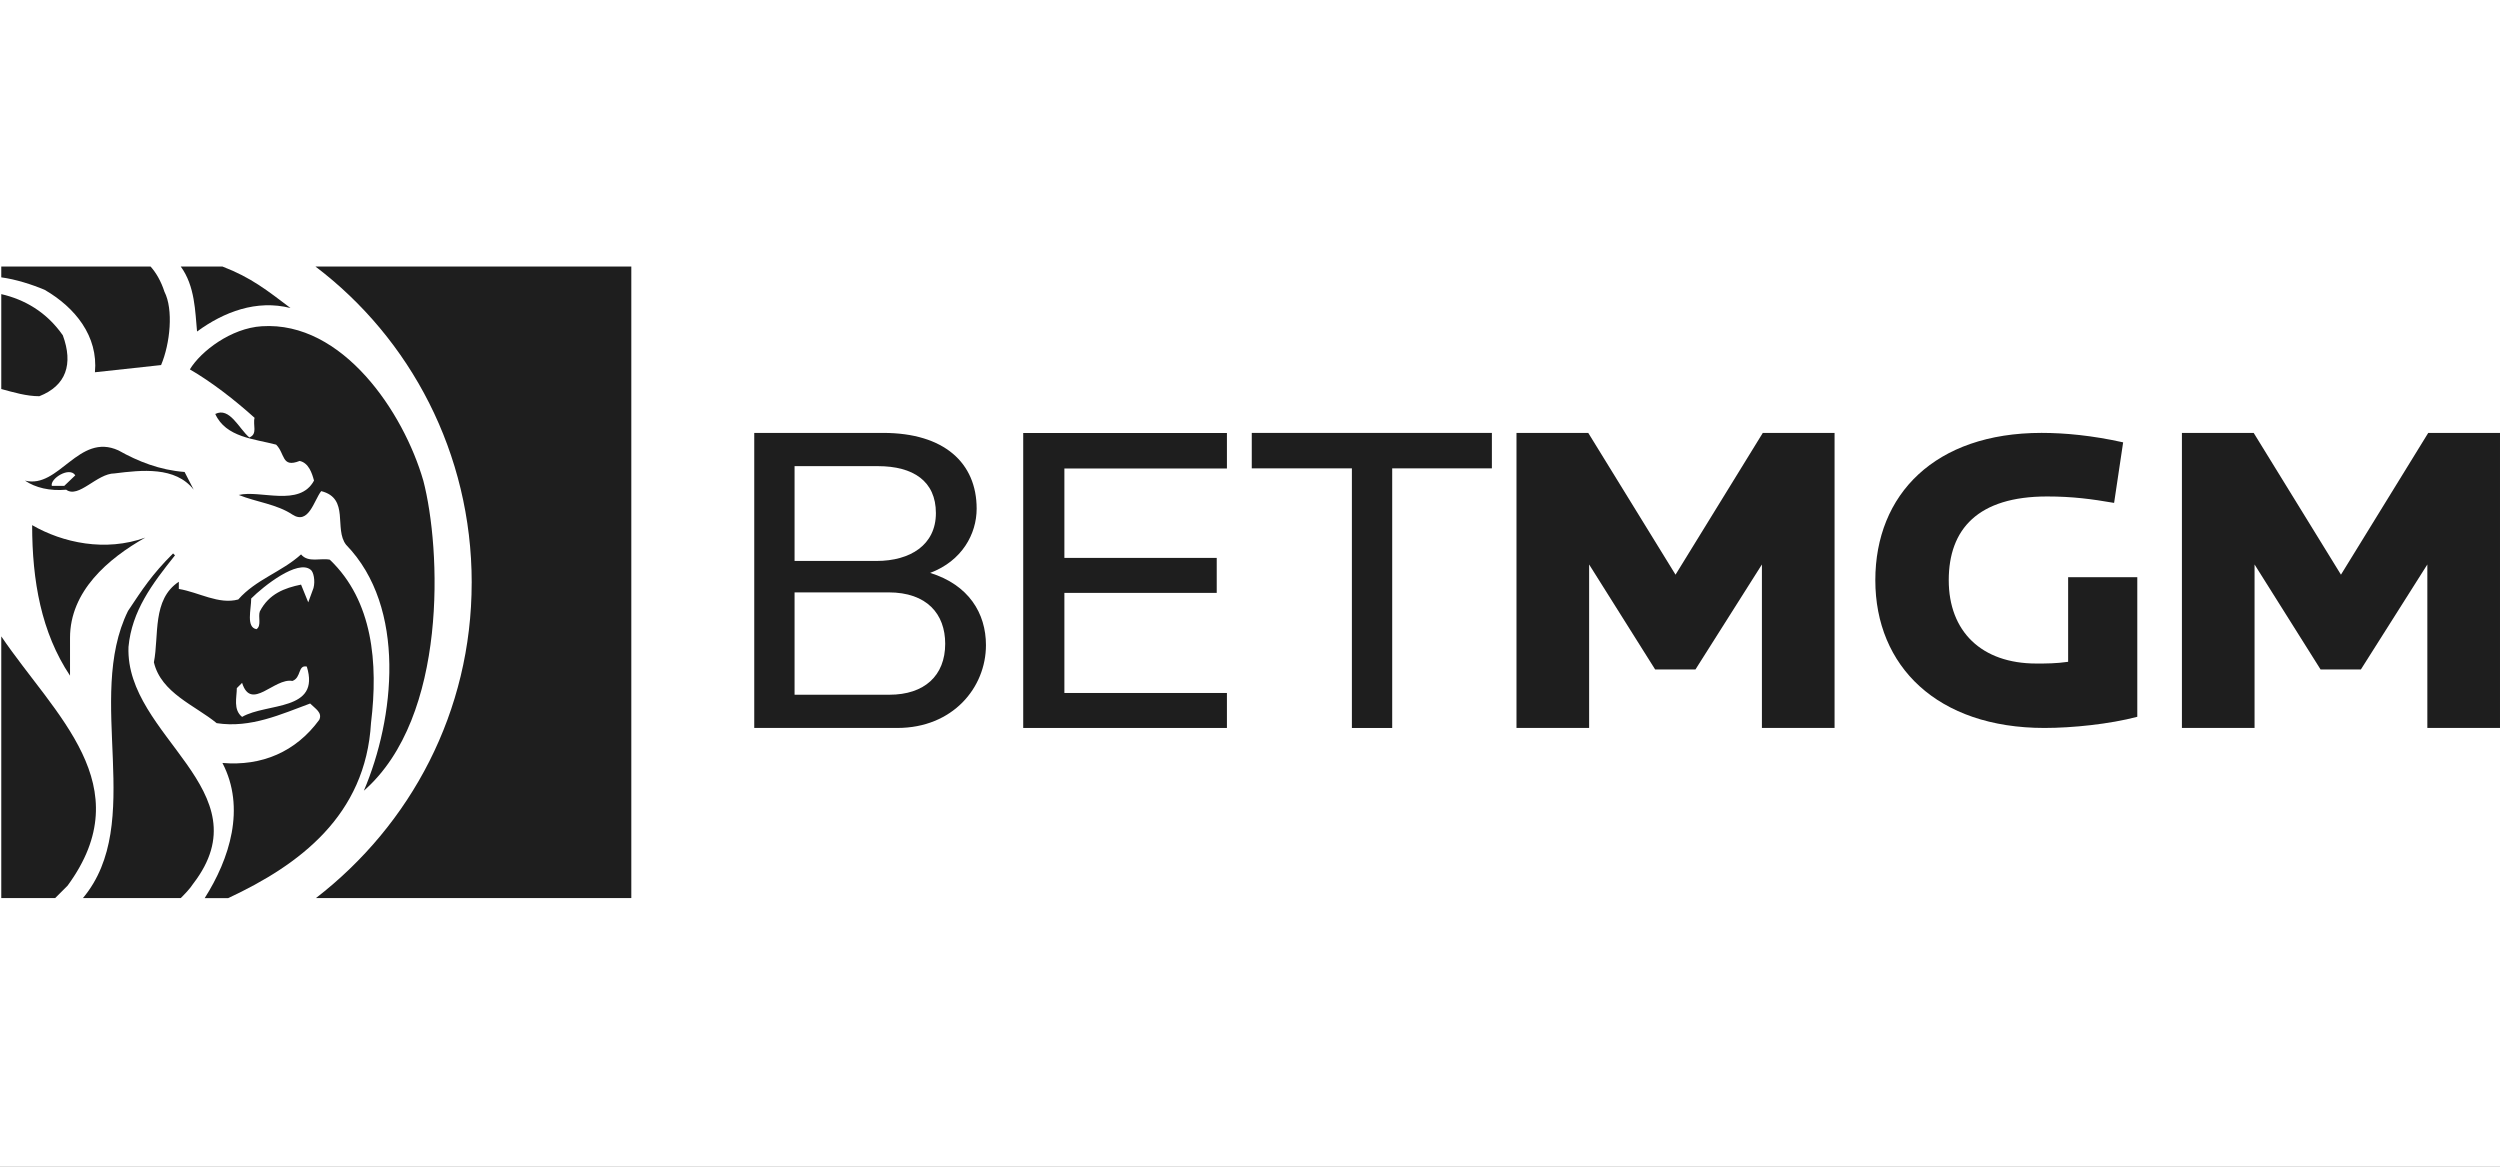
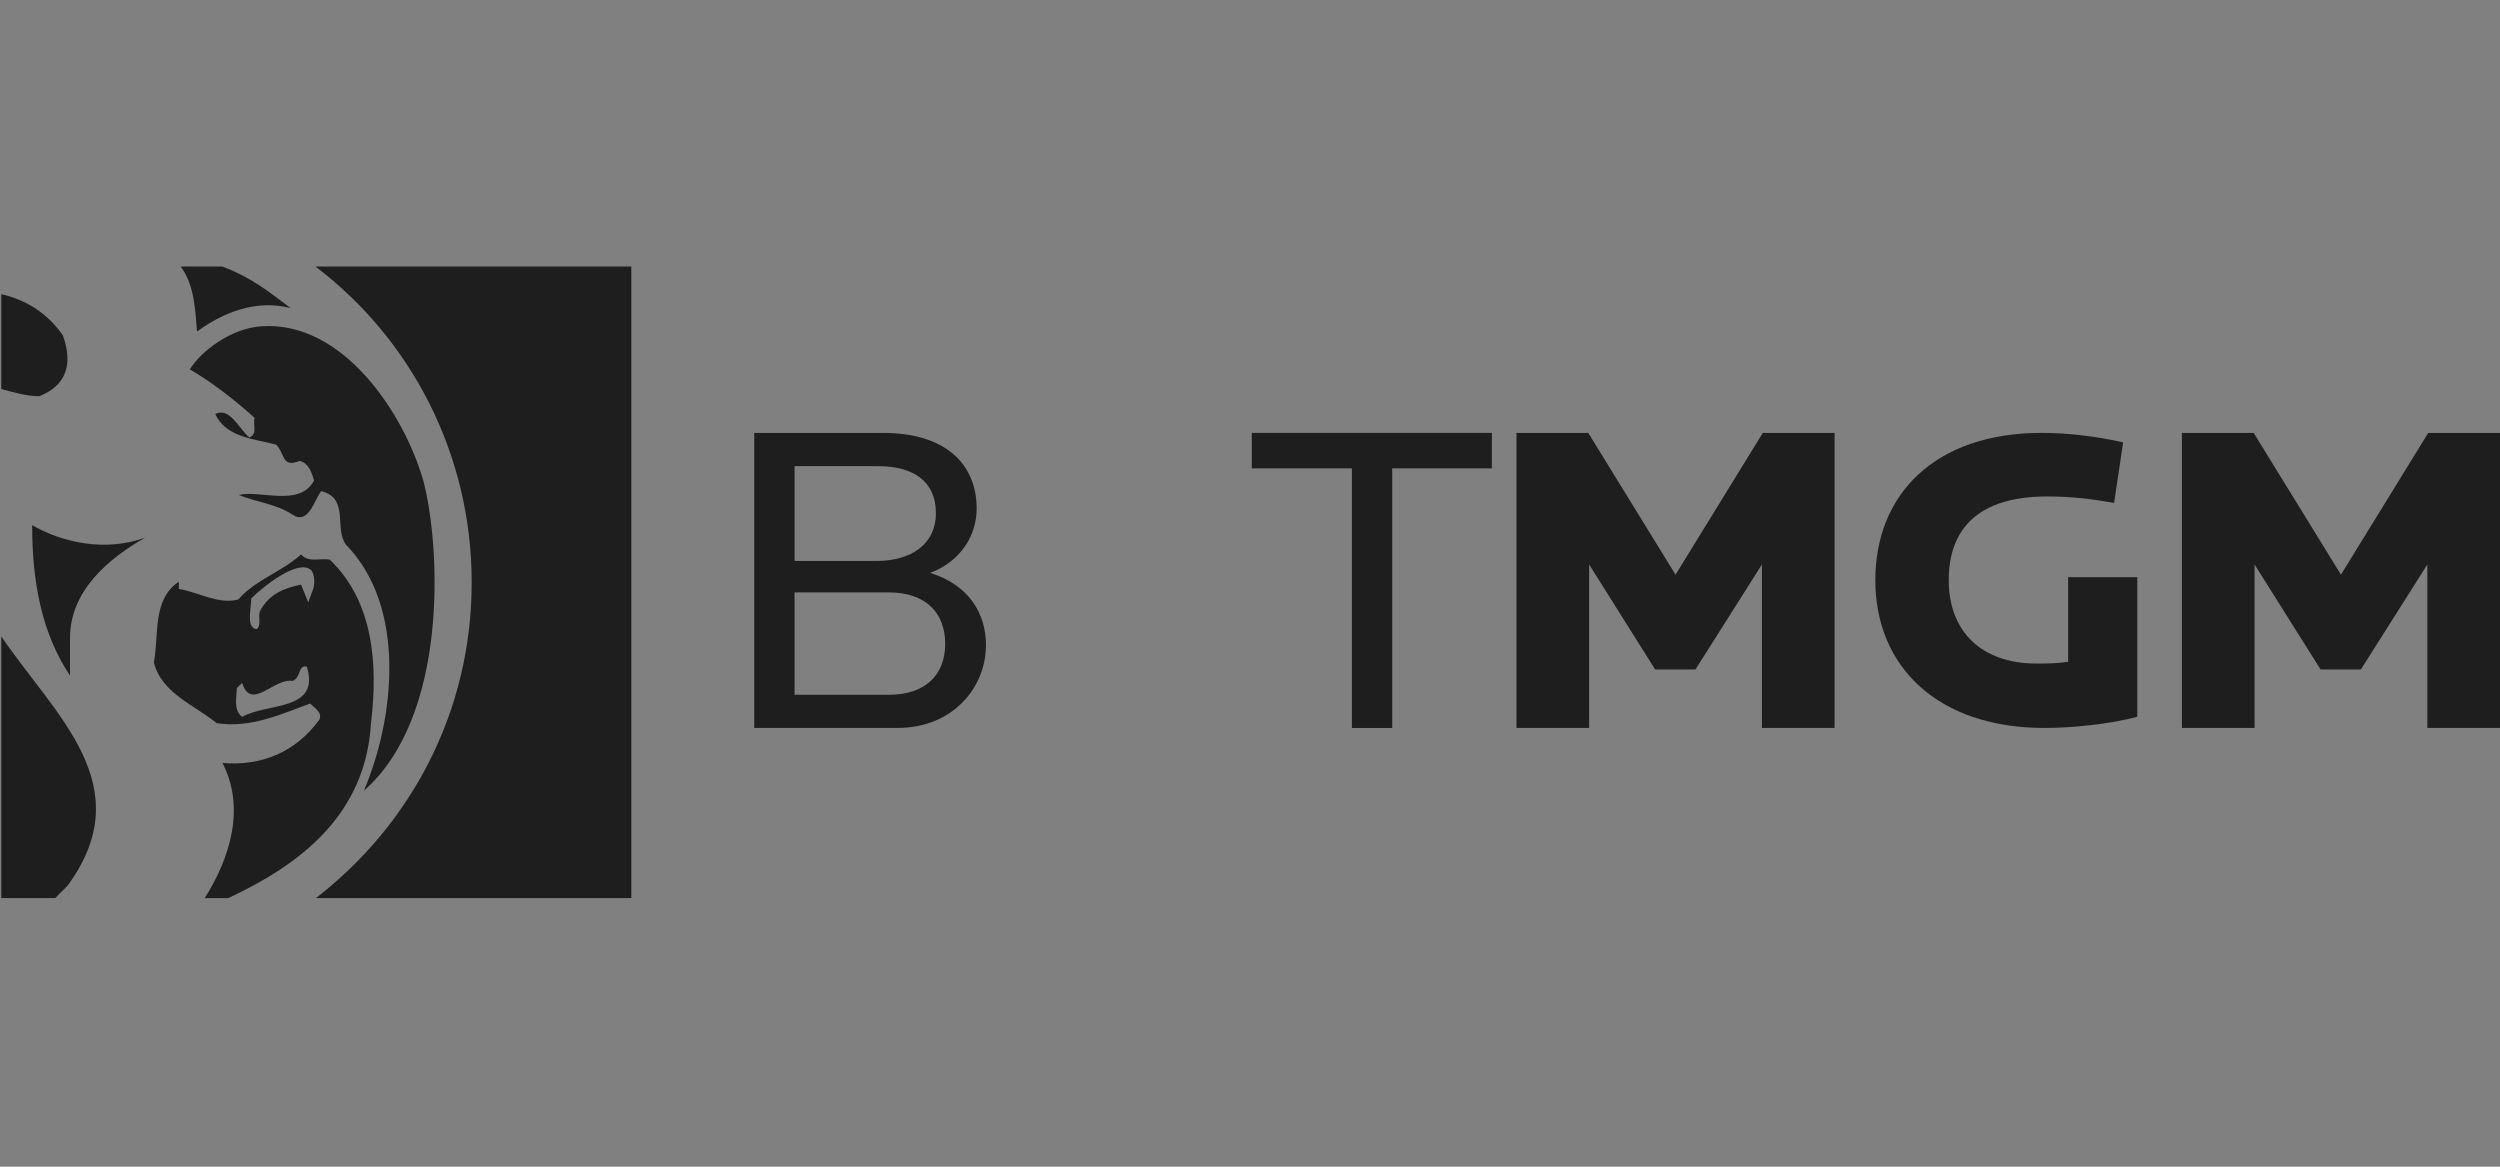
<svg xmlns="http://www.w3.org/2000/svg" viewBox="0 0 300 140">
  <rect x="0" y="0" width="300" height="140" fill="#808080" stroke="none" />
  <defs>
    <style> .cls-1 { fill: #fff; } .cls-2 { fill: #1e1e1e; } .cls-3 { fill: none; } .cls-4 { clip-path: url(#clippath-1); } .cls-5 { clip-path: url(#clippath); } </style>
    <clipPath id="clippath">
      <rect class="cls-3" x=".152" y="-29.791" width="299.848" height="199.582" />
    </clipPath>
    <clipPath id="clippath-1">
      <rect class="cls-3" x=".153" y="31.984" width="299.848" height="75.784" />
    </clipPath>
  </defs>
  <g id="fondo">
-     <rect class="cls-1" x="0" y="0" width="300.001" height="139.997" />
-   </g>
+     </g>
  <g id="logos">
    <g class="cls-5">
      <g class="cls-4">
        <g>
          <path class="cls-2" d="M107.682,87.355h-17.172v-35.406h15.471c7.336,0,11.217,3.614,11.217,9.091,0,3.03-1.753,6.273-5.582,7.708,4.626,1.435,6.698,4.838,6.698,8.666,0,5.103-3.986,9.941-10.633,9.941ZM105.342,55.936h-9.994v11.378h9.836c4.04,0,7.124-1.914,7.124-5.742s-2.712-5.635-6.964-5.635h-.002ZM106.619,71.088h-11.271v12.28h11.378c4.201,0,6.698-2.287,6.698-6.115,0-3.563-2.179-6.168-6.805-6.168v.002Z" />
-           <path class="cls-2" d="M122.786,87.354v-35.394h24.445v4.259h-19.504v10.729h18.281v4.198h-18.281v12.011h19.504v4.198h-24.445Z" />
          <path class="cls-2" d="M167.064,56.203v31.154h-4.837v-31.154h-12.015v-4.254h28.814v4.254h-11.962Z" />
          <path class="cls-2" d="M211.429,87.355v-19.618l-7.975,12.599h-4.837l-7.922-12.599v19.618h-8.717v-35.406h8.612l10.473,17.013,10.473-17.013h8.612v35.406h-8.719Z" />
          <path class="cls-2" d="M291.281,87.355v-19.618l-7.975,12.599h-4.837l-7.922-12.599v19.618h-8.717v-35.406h8.612l10.473,17.013,10.473-17.013h8.612v35.406h-8.719Z" />
          <path class="cls-2" d="M245.346,87.355c-12.885,0-20.307-7.422-20.307-17.73s7.164-17.678,19.944-17.678c2.784,0,6.082.309,9.794,1.135l-1.084,7.266c-2.68-.463-5-.772-8.04-.772-8.299,0-11.803,3.917-11.803,10.049s3.917,9.999,10.512,9.999c1.187,0,2.37,0,3.814-.207v-10.152h8.299v16.75c-3.298.877-7.782,1.34-11.134,1.34h.005Z" />
          <path class="cls-2" d="M3.858,63.02c0,6.673,1.093,12.885,4.545,18.06v-4.545c0-5.58,4.545-9.492,9.031-12.022-4.775,1.725-9.894.632-13.573-1.495" />
-           <path class="cls-2" d="M7.712,58.304h-1.496c-.23-.863,2.128-2.358,2.819-1.265l-1.323,1.265ZM2.995,57.672c1.265.862,2.991,1.265,4.947,1.093,1.495,1.093,3.682-1.956,5.81-1.956,3.221-.402,7.305-.863,9.492,1.956l-1.093-2.128c-2.991-.23-5.58-1.265-7.938-2.589-4.775-2.186-7.133,4.659-11.215,3.624" />
          <path class="cls-2" d="M.153,46.683c1.495.402,3.017.863,4.568.863,3.221-1.265,4.084-3.854,2.819-7.306-1.956-2.816-4.626-4.312-7.387-4.944v11.389-.002Z" />
-           <path class="cls-2" d="M21.69,107.769c.402-.402,1.093-1.093,1.495-1.726,8.629-11.215-8.168-17.657-7.766-28.414.402-4.314,2.819-7.536,5.58-10.987l-.23-.23c-2.589,2.589-3.682,4.314-5.408,6.903-5.177,10.527,2.128,25.423-5.407,34.454h11.736Z" />
          <path class="cls-2" d="M56.602,69.923c0,15.474-7.305,29.047-18.692,37.848h37.848V31.984h-37.904c11.389,8.629,18.751,22.407,18.751,37.939" />
          <path class="cls-2" d="M.153,107.769h6.466l1.495-1.495c8.801-12.022-1.521-20.418-7.961-29.91v31.405Z" />
-           <path class="cls-2" d="M18.066,31.984H.153v1.298c1.726.23,3.705.863,5.2,1.495,3.682,2.128,6.443,5.58,6.04,9.894l7.938-.863c1.093-2.588,1.495-6.673.402-8.801-.402-1.265-1.035-2.333-1.668-3.024Z" />
          <path class="cls-2" d="M21.69,31.984c1.726,2.358,1.726,5.44,1.956,7.798,3.221-2.358,7.133-3.854,11.215-2.819-2.819-2.128-4.717-3.656-8.168-4.98h-5.005.002Z" />
          <path class="cls-2" d="M37.622,70.556l-.633,1.725-.863-2.128c-1.956.402-3.854,1.093-4.947,3.221-.23.632.23,1.725-.402,2.128-1.265-.23-.633-2.358-.633-3.682,1.495-1.495,5.58-4.717,7.133-3.451.344.23.574,1.323.344,2.186ZM29.051,86.027c-1.093-.863-.633-2.358-.633-3.451l.633-.632c1.093,3.451,3.854-.633,6.04-.23,1.093-.402.633-1.956,1.726-1.726,1.668,5.408-4.775,4.315-7.766,6.04ZM44.525,86.718c.863-7.133.23-14.611-4.947-19.555-1.093-.23-2.589.402-3.451-.633-2.358,2.128-5.408,2.991-7.536,5.408-2.358.632-4.717-.863-7.133-1.265v-.863c-3.221,2.128-2.358,6.443-2.991,9.664.863,3.682,4.947,5.177,7.536,7.305,4.084.632,7.766-1.093,11.215-2.358.633.633,1.495,1.093,1.093,1.956-2.819,3.854-6.903,5.58-11.62,5.177,2.819,5.408.863,11.504-2.128,16.22h2.819c8.512-3.968,16.509-9.894,17.141-21.051" />
          <path class="cls-2" d="M50.795,57.671c-2.358-8.168-9.664-19.153-19.383-18.521-3.682.23-7.305,2.991-8.629,5.177,2.589,1.496,5.408,3.682,7.766,5.81-.23.863.402,1.956-.633,2.358-1.265-1.093-2.358-3.682-4.084-2.819,1.265,2.819,4.717,2.991,7.305,3.681,1.093,1.093.633,2.819,2.819,1.956,1.093.23,1.495,1.495,1.726,2.358-1.726,3.221-6.443,1.093-9.031,1.725,2.128.863,4.545,1.093,6.443,2.358,1.956,1.265,2.589-1.725,3.451-2.819,3.451.863,1.495,4.545,2.991,6.443,7.306,7.536,5.81,20.879,2.128,29.507,10.124-8.859,9.261-29.047,7.133-37.215" />
        </g>
      </g>
    </g>
  </g>
</svg>